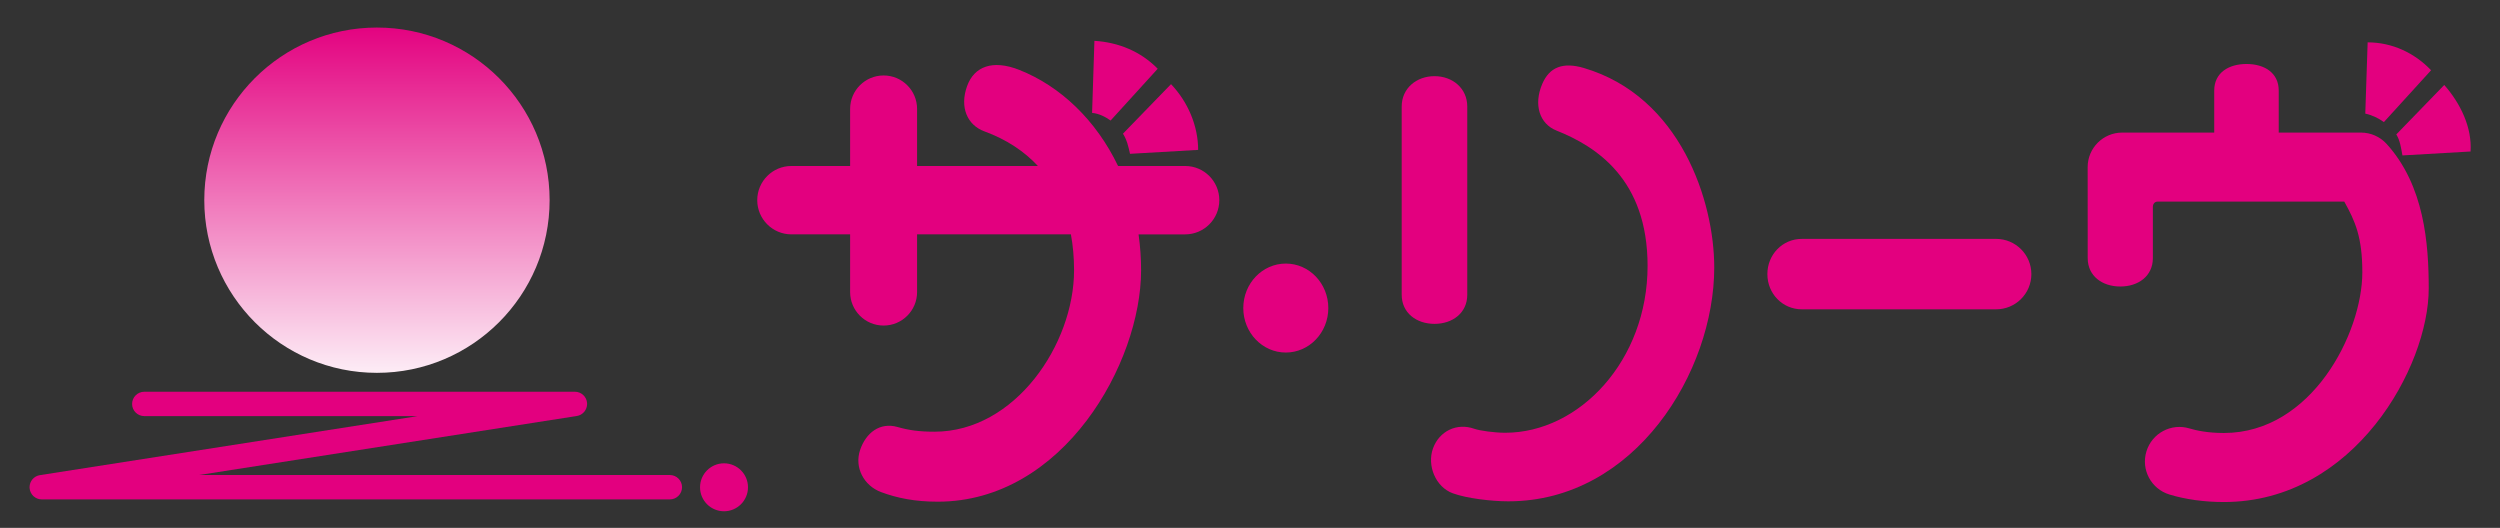
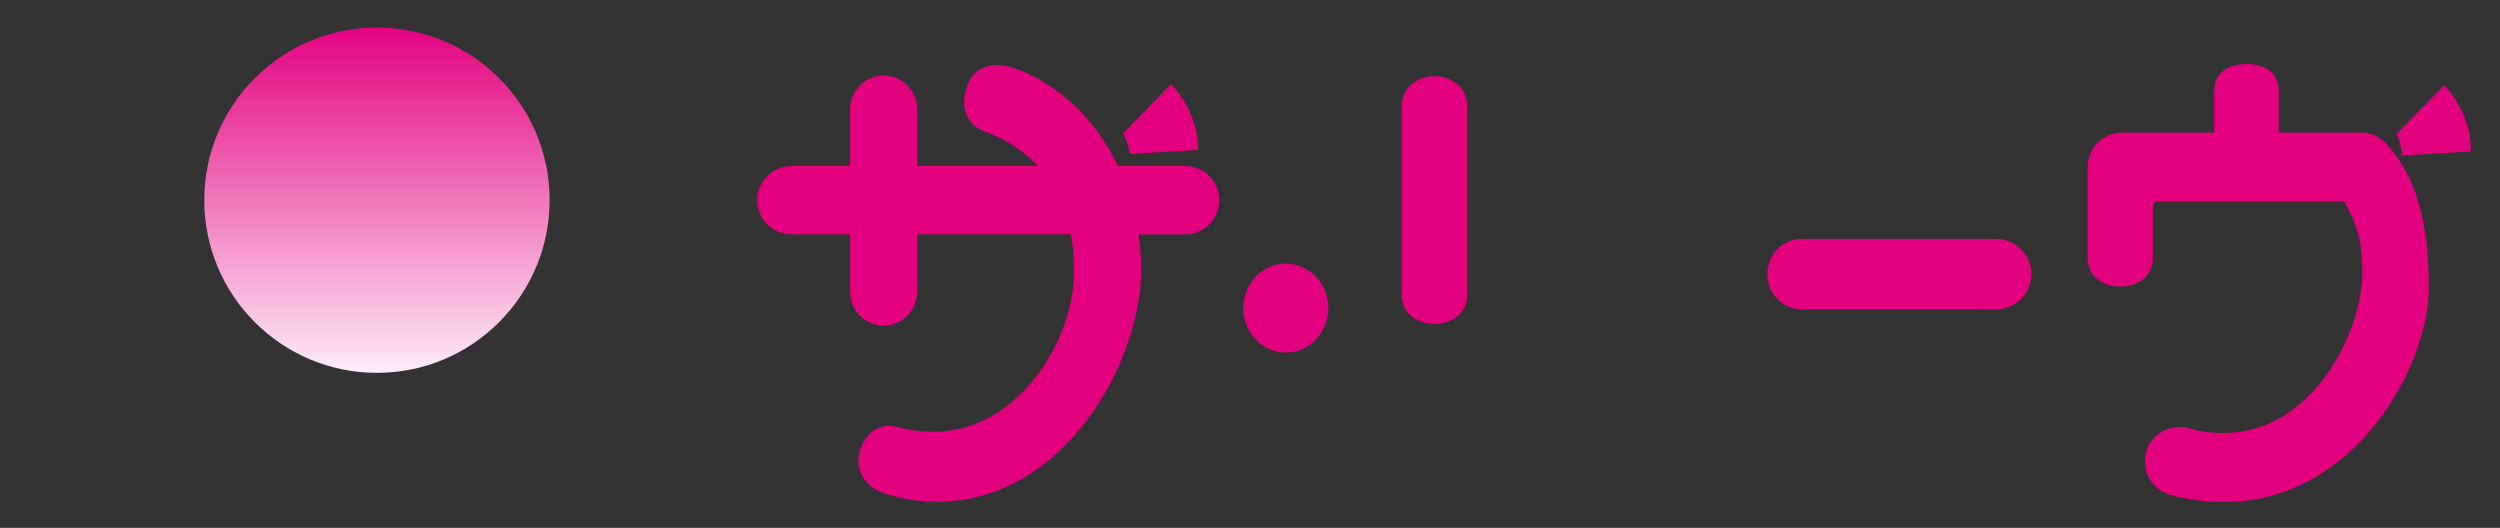
<svg xmlns="http://www.w3.org/2000/svg" version="1.1" id="レイヤー_1" x="0px" y="0px" width="227.333px" height="48px" viewBox="0 0 227.333 48" enable-background="new 0 0 227.333 48" xml:space="preserve">
  <rect x="0" y="0" width="227.333" height="48" fill="#333333" stroke="none" />
  <g>
    <g>
      <g>
        <g>
          <path fill="#E3007F" d="M120.788,28.014c0,2.232-1.73,4.043-3.867,4.043c-2.135,0-3.865-1.811-3.865-4.043      c0-2.236,1.73-4.047,3.865-4.047C119.057,23.966,120.788,25.777,120.788,28.014z" />
          <g>
            <path fill="#E3007F" d="M163.846,21.723c-1.766,0-3.133,1.433-3.133,3.203c0,1.768,1.367,3.202,3.133,3.202h17.668       c1.77,0,3.205-1.435,3.205-3.202c0-1.77-1.436-3.203-3.205-3.203H163.846z" />
          </g>
          <g>
-             <path fill="#E3007F" d="M105.274,6.252l-4.283,4.708c-0.49-0.349-1.057-0.631-1.684-0.695l0.212-6.553       C101.698,3.851,103.713,4.663,105.274,6.252z" />
            <path fill="#E3007F" d="M108.951,13.63l-6.196,0.357c-0.14-0.632-0.277-1.259-0.64-1.832l4.37-4.503       C108.027,9.274,108.951,11.451,108.951,13.63z" />
            <path fill="#E3007F" d="M107.768,15.094h-6.099c-1.99-4.151-5.229-7.253-8.974-8.735c-2.434-0.964-4.113-0.317-4.757,1.477       c-0.69,1.92,0.019,3.539,1.58,4.111c2.006,0.734,3.615,1.807,4.861,3.146H83.394V9.907c0-1.682-1.363-3.045-3.044-3.045       c-1.681,0-3.046,1.363-3.046,3.045v5.187h-5.338c-1.716,0-3.107,1.392-3.107,3.107c0,1.718,1.392,3.11,3.107,3.11h5.338v5.248       c0,1.68,1.365,3.045,3.046,3.045c1.681,0,3.044-1.365,3.044-3.045v-5.248H97.38c0.192,1.033,0.288,2.124,0.288,3.263       c0,6.732-5.365,14.682-12.697,14.682c-1.395,0-2.33-0.135-3.356-0.428c-1.599-0.456-2.883,0.525-3.408,2.104       c-0.527,1.578,0.345,3.229,1.905,3.813c1.462,0.545,3.081,0.875,5.155,0.875c11.428,0,18.496-12.613,18.496-21.044       c0-1.121-0.081-2.211-0.23-3.263h4.235c1.716,0,3.108-1.392,3.108-3.11C110.876,16.485,109.484,15.094,107.768,15.094z" />
          </g>
          <g>
            <g>
              <path fill="#E3007F" d="M127.461,9.683v17.121c0,1.647,1.334,2.646,2.983,2.646c1.646,0,2.979-0.997,2.979-2.646V9.683        c0-1.647-1.332-2.757-2.979-2.757C128.795,6.926,127.461,8.036,127.461,9.683z" />
            </g>
            <g>
-               <path fill="#E3007F" d="M140.243,7.627c-0.81,1.888-0.253,3.629,1.291,4.245c3.592,1.431,8.286,4.408,8.286,12.307        c0,8.603-6.2,15.173-12.952,15.173c-0.949,0-2.287-0.18-2.808-0.362c-1.59-0.567-3.185,0.217-3.751,1.778        c-0.568,1.563,0.236,3.521,1.801,4.09c1.268,0.461,3.518,0.729,5.045,0.729c11.52,0,18.727-11.771,18.727-21.265        c0-6.021-3.063-15.538-11.855-18.139C142.133,5.623,140.898,6.097,140.243,7.627z" />
-             </g>
+               </g>
          </g>
          <g>
-             <path fill="#E3007F" d="M221.066,6.389l-4.293,4.713c-0.489-0.353-1.051-0.631-1.69-0.772l0.215-6.479       C217.551,3.851,219.59,4.835,221.066,6.389z" />
            <path fill="#E3007F" d="M224.656,13.776l-6.194,0.357c-0.135-0.712-0.209-1.341-0.56-1.908l4.362-4.498       C223.747,9.41,224.799,11.6,224.656,13.776z" />
            <path fill="#E3007F" d="M217.019,13.082c-0.597-0.653-1.44-1.026-2.325-1.026h-7.482V8.235c0-1.622-1.311-2.417-2.93-2.417       c-1.621,0-2.935,0.795-2.935,2.417v3.821h-8.366c-1.736,0-3.143,1.403-3.143,3.138l0.004,8.278       c0,1.635,1.326,2.581,2.965,2.581c1.635,0,2.96-0.945,2.96-2.581c0,0,0-4.449,0-4.646c0-0.279,0.159-0.494,0.44-0.494h16.965       c0.994,1.779,1.642,3.235,1.642,6.426c0,5.551-4.618,14.615-12.591,14.615c-1.467,0-2.508-0.227-3.121-0.412       c-1.66-0.508-3.412,0.424-3.92,2.084c-0.51,1.658,0.426,3.412,2.083,3.92c1.468,0.449,3.183,0.686,4.958,0.686       c11.877,0,18.629-12.328,18.629-19.406C220.852,22.162,220.456,16.868,217.019,13.082z" />
          </g>
        </g>
      </g>
    </g>
    <g>
      <g>
        <linearGradient id="SVGID_1_" gradientUnits="userSpaceOnUse" x1="-57.391" y1="803.883" x2="-57.391" y2="826.717" gradientTransform="matrix(1.5 0 0 -1.5 120.392 1242.245)">
          <stop offset="0" style="stop-color:#FFFFFF" />
          <stop offset="1" style="stop-color:#E3007F" />
        </linearGradient>
        <path fill="url(#SVGID_1_)" d="M49.978,18.199c0,8.673-7.033,15.705-15.703,15.705c-8.667,0-15.699-7.031-15.699-15.705     c0-8.666,7.033-15.694,15.699-15.694C42.945,2.504,49.978,9.533,49.978,18.199z" />
      </g>
      <g>
-         <circle fill="#E3007F" cx="65.837" cy="44.311" r="2.18" />
        <g>
-           <path fill="#E3007F" d="M13.122,35.622c-0.612,0-1.11,0.497-1.11,1.11c0,0.611,0.498,1.107,1.11,1.107c0,0,13.334,0,24.858,0      c-14.186,2.217-34.352,5.367-34.352,5.367c-0.545,0.085-0.94,0.553-0.94,1.098c0,0.026,0.002,0.058,0.004,0.086      c0.044,0.579,0.528,1.023,1.106,1.023H60.91c0.613,0,1.11-0.497,1.11-1.109c0-0.613-0.497-1.109-1.11-1.109      c0,0-26.746,0-42.815,0c14.187-2.217,34.353-5.366,34.353-5.366c0.545-0.085,0.939-0.554,0.939-1.097      c0-0.028-0.001-0.058-0.002-0.086c-0.045-0.578-0.528-1.024-1.108-1.024H13.122z" />
-         </g>
+           </g>
      </g>
    </g>
  </g>
</svg>